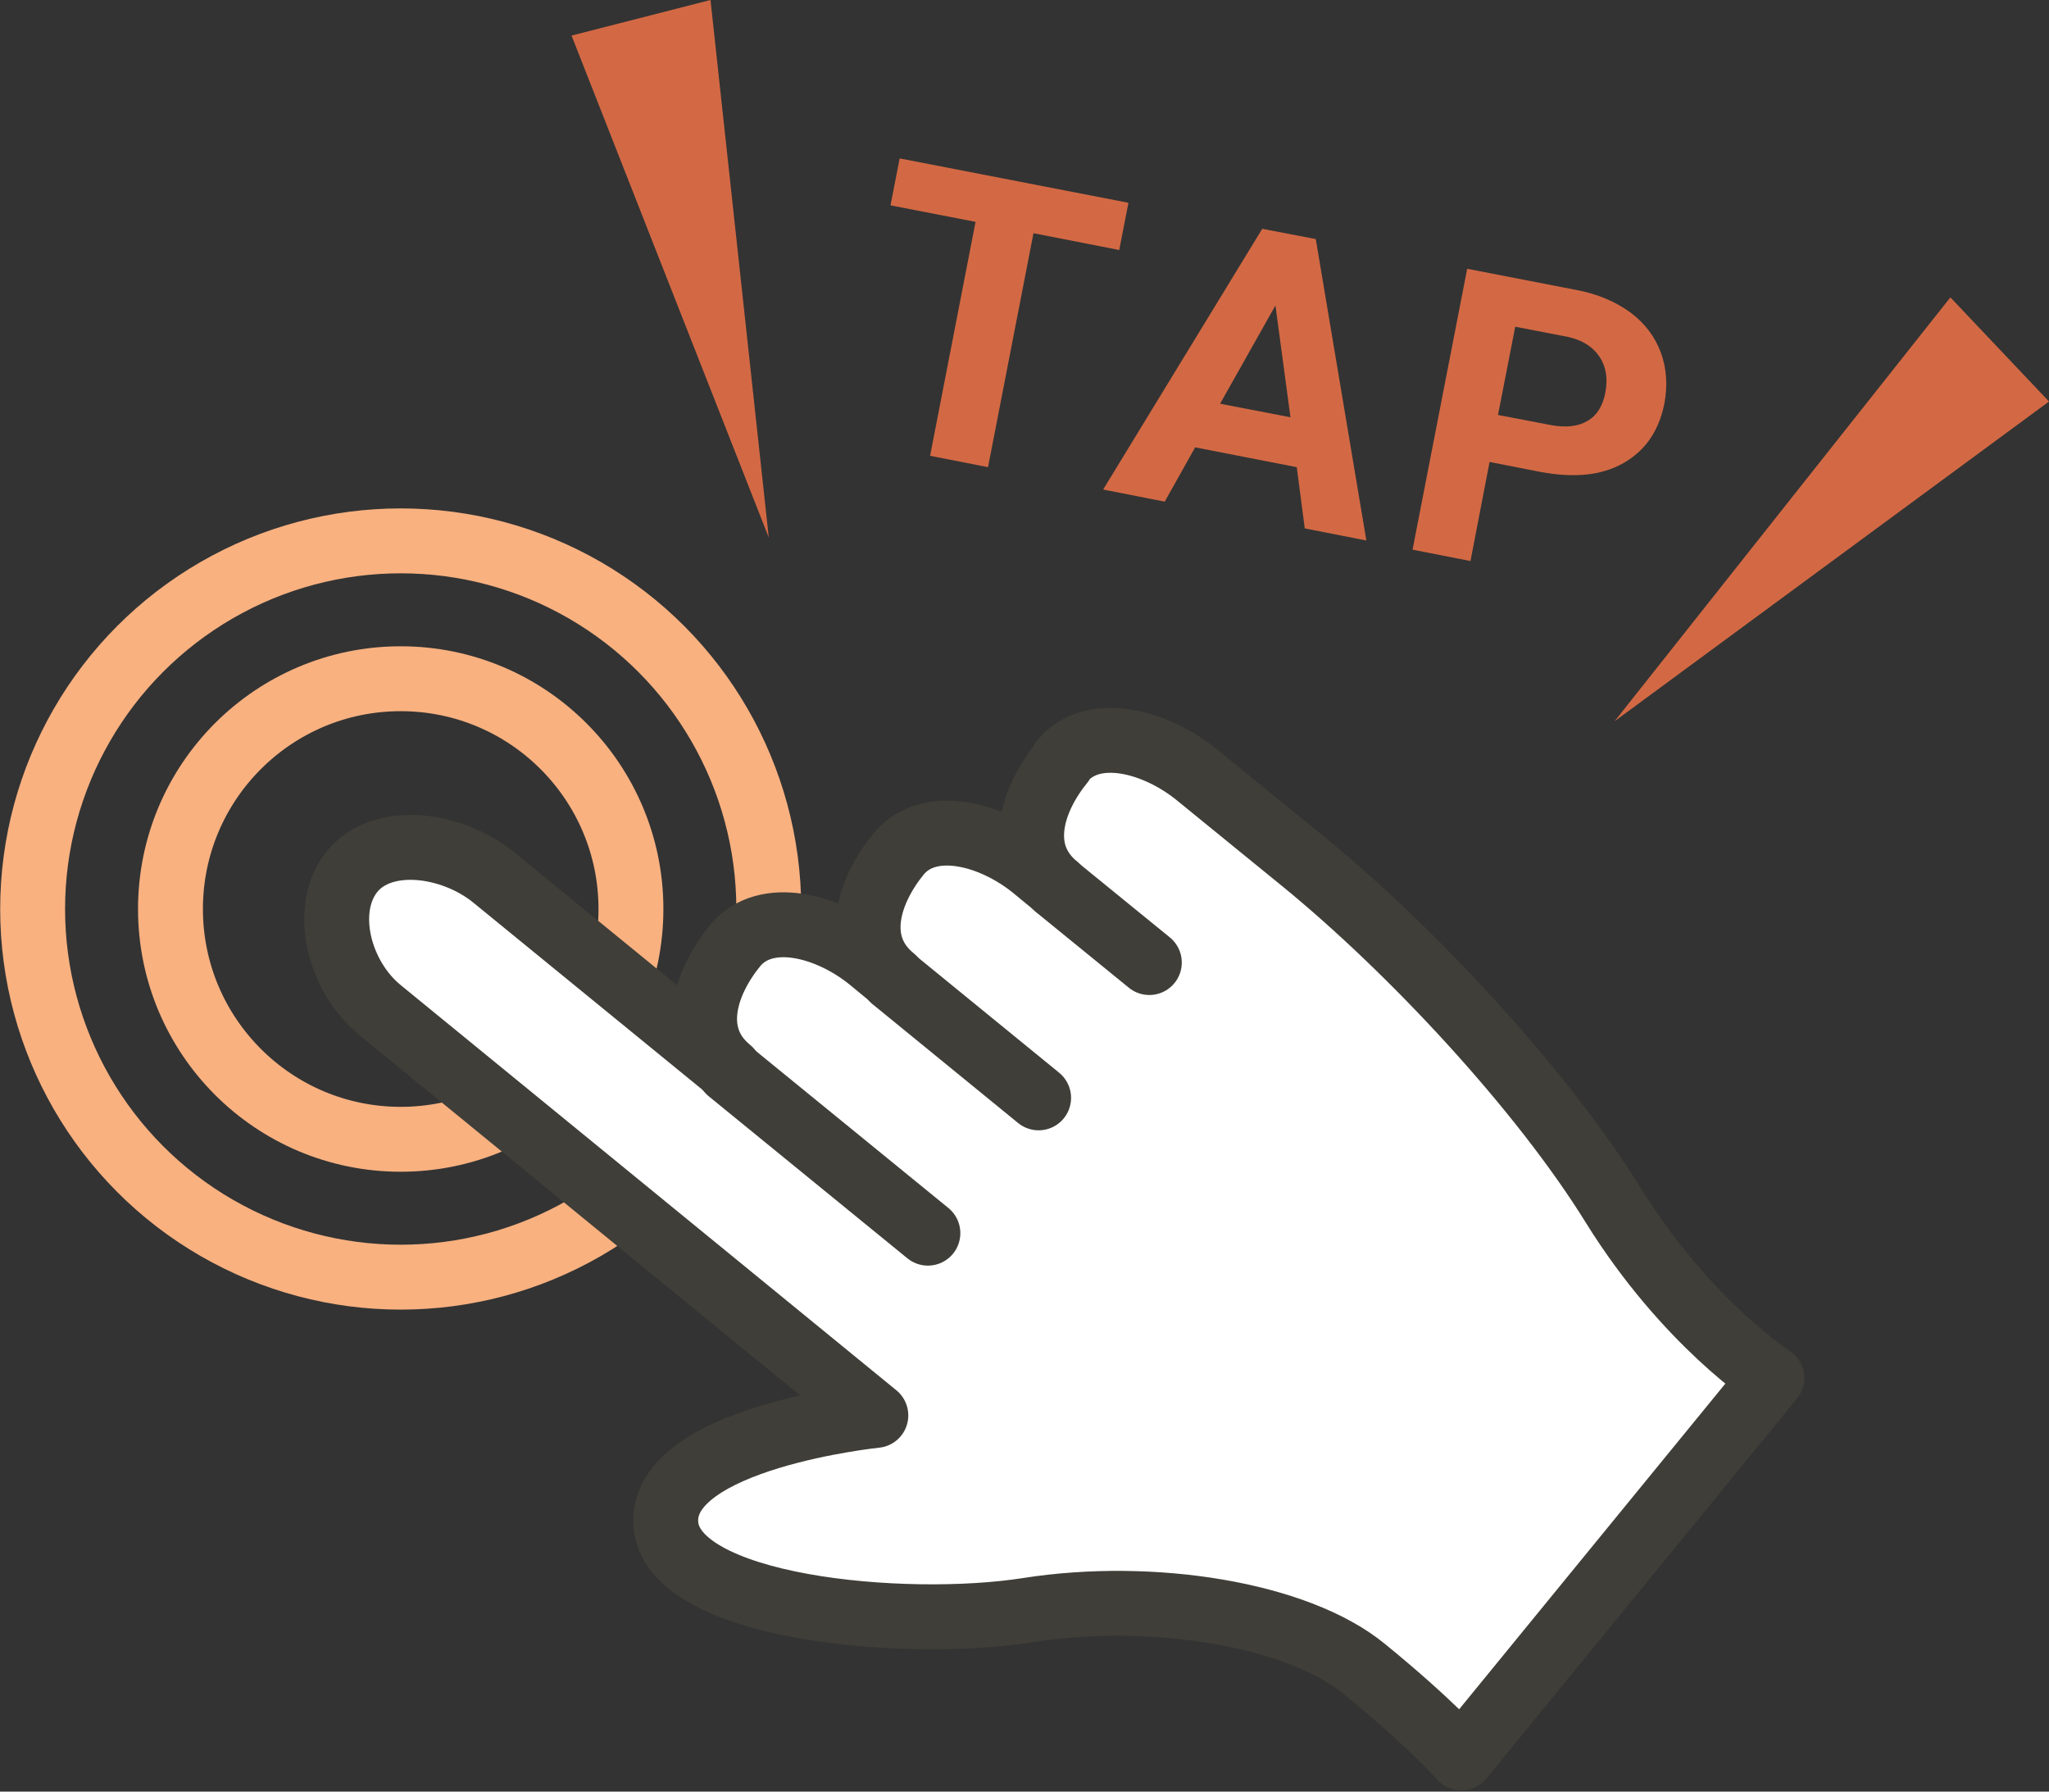
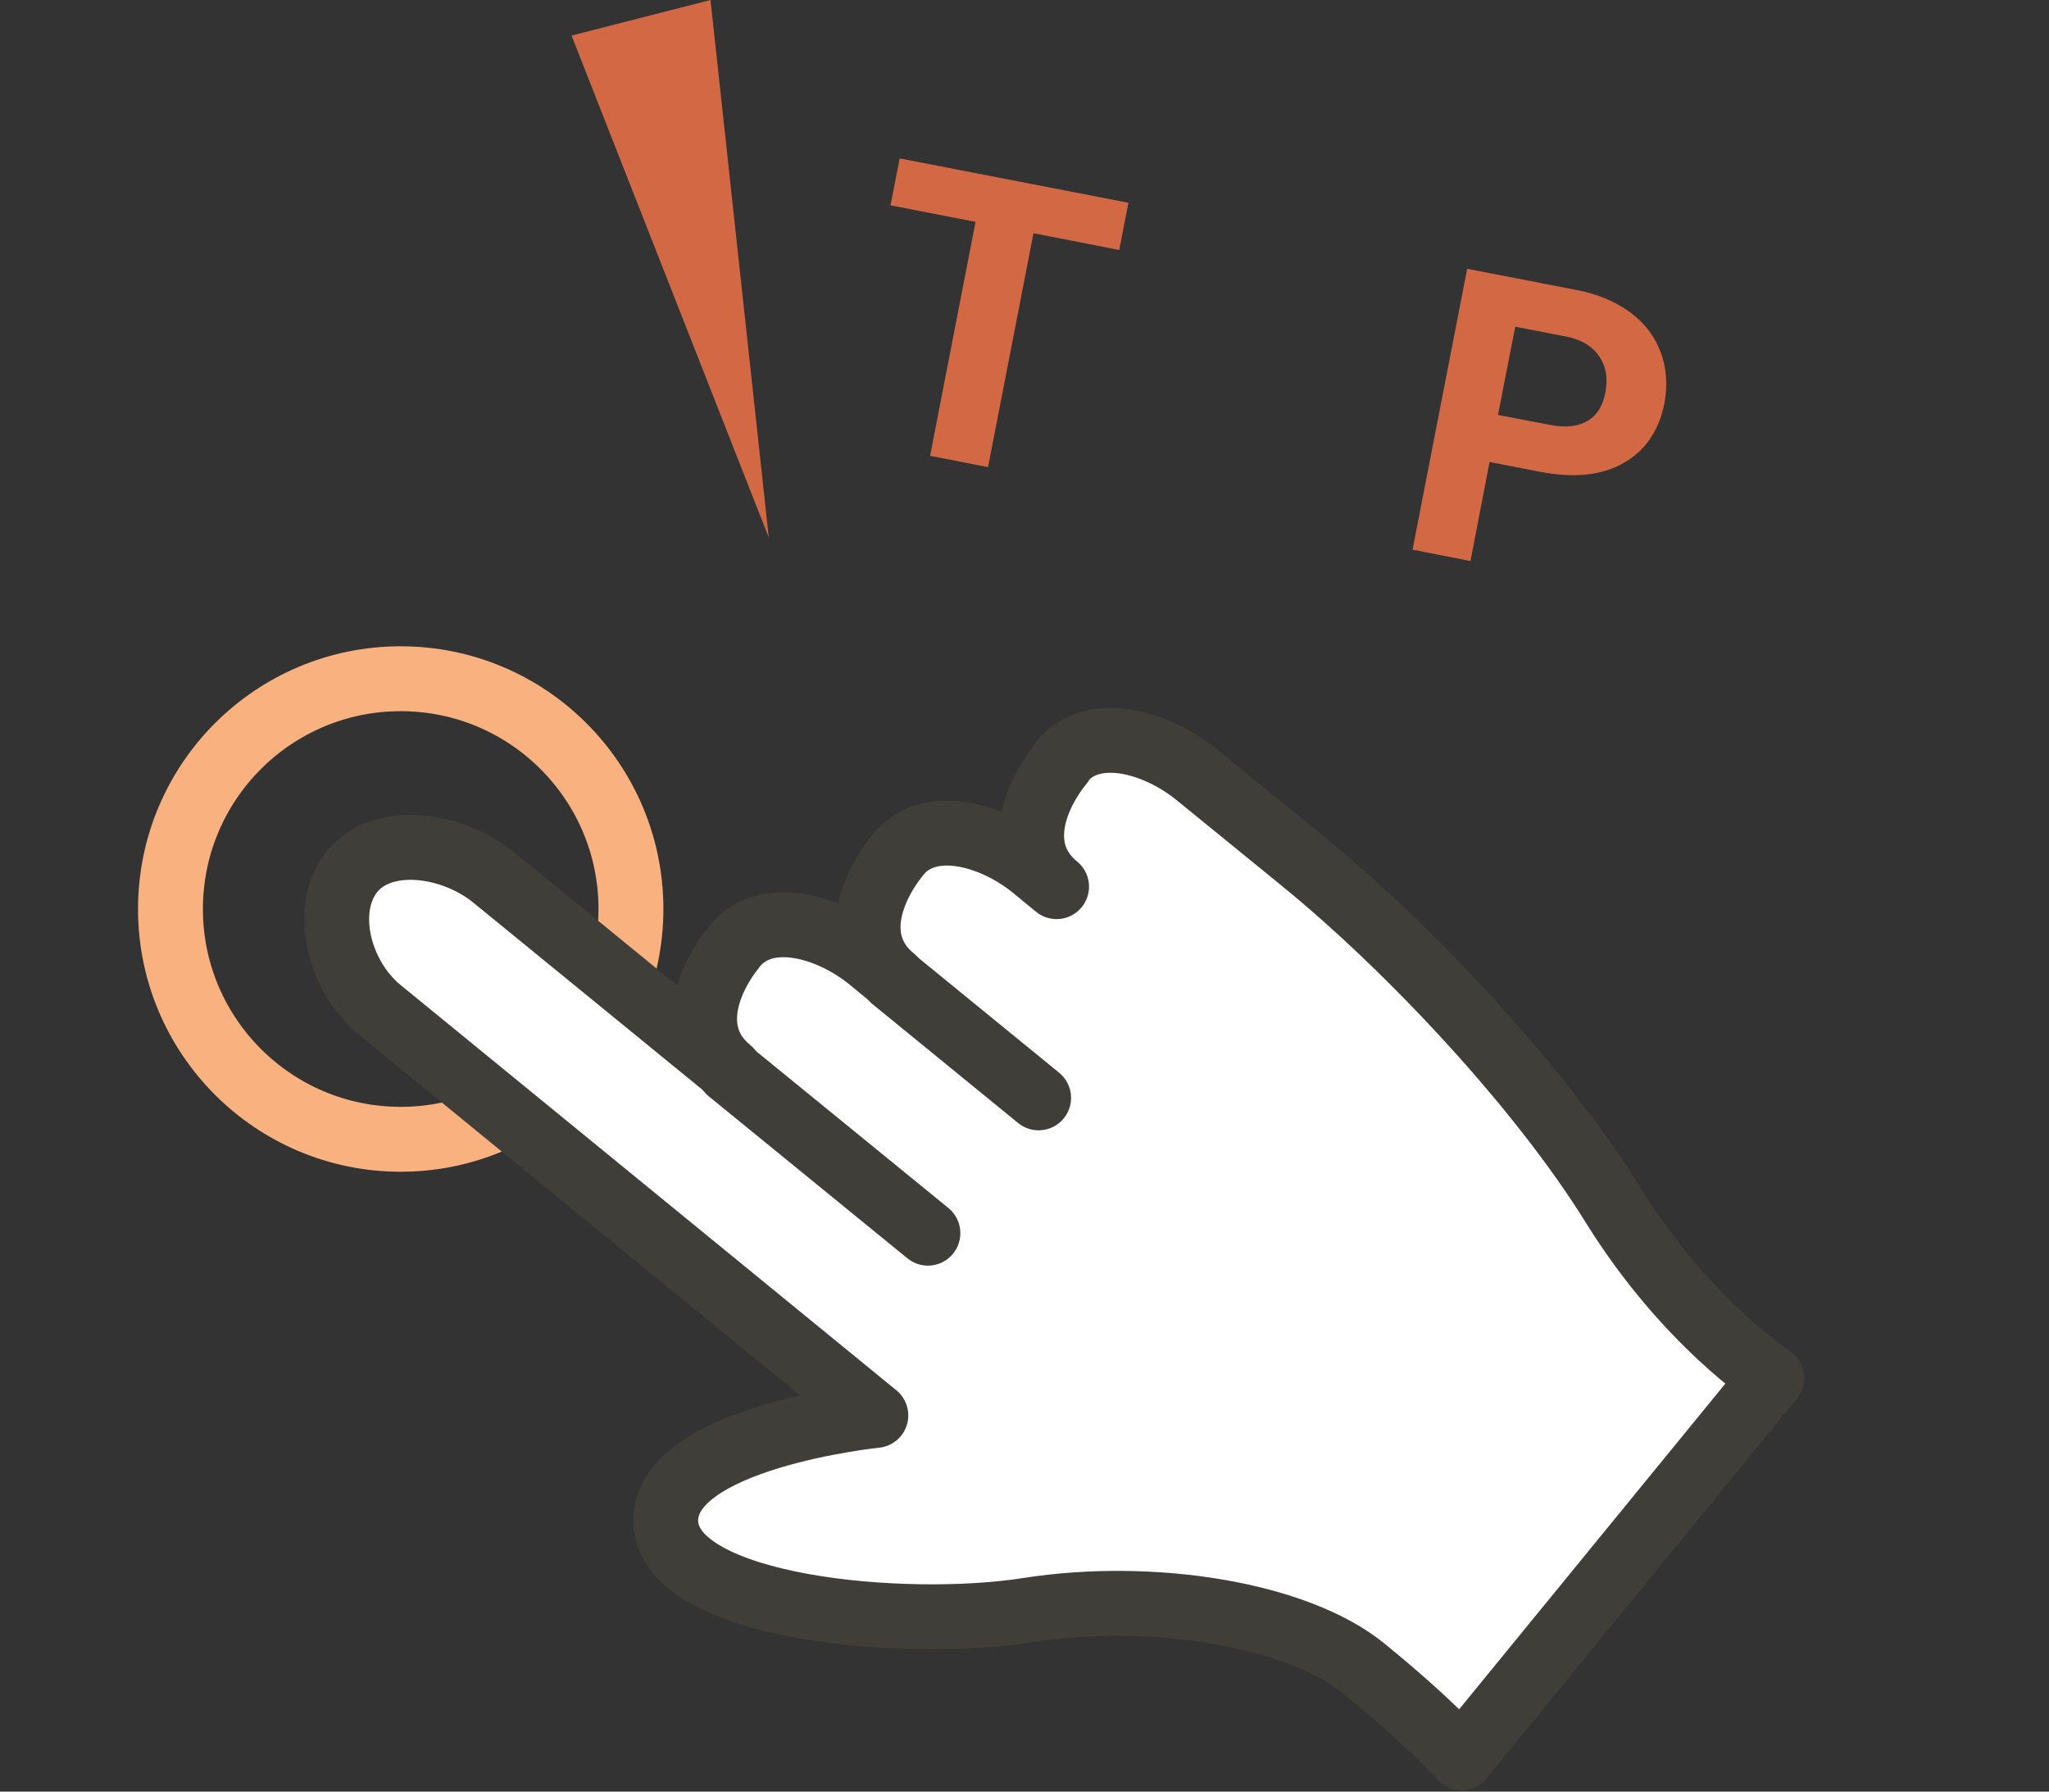
<svg xmlns="http://www.w3.org/2000/svg" id="_レイヤー_2" width="55.89" height="48.86" viewBox="0 0 55.89 48.86">
  <rect x="0" y="0" width="55.89" height="48.86" fill="#333333" stroke="none" />
  <defs>
    <style>.cls-1{fill:#d36944;}.cls-2{fill:#fff;}.cls-3{stroke:#f9b180;}.cls-3,.cls-4{fill:none;stroke-linecap:round;stroke-linejoin:round;stroke-width:1.77px;}.cls-4{stroke:#3f3e38;}</style>
  </defs>
  <g id="_ヘッダー">
    <circle class="cls-3" cx="10.93" cy="24.79" r="6.28" />
-     <circle class="cls-3" cx="10.93" cy="24.79" r="10.04" />
    <path class="cls-2" d="M28.97,20.79c-.83,1.02-1.29,2.46-.15,3.39l-.62-.51c-1.14-.93-2.86-1.39-3.69-.38-.83,1.02-1.29,2.46-.15,3.39l-.62-.51c-1.14-.93-2.86-1.39-3.69-.38-.83,1.02-1.29,2.46-.15,3.39l-6.43-5.25c-1.14-.93-3.03-1.18-3.86-.17-.83,1.02-.38,2.86.76,3.79l13.52,11.05s-5.84.6-5.73,2.93c.11,2.33,6.5,2.91,9.88,2.38,3.38-.53,7.34.1,9.18,1.61,1.84,1.5,2.64,2.42,2.64,2.42l8.47-10.36s-2.33-1.5-4.32-4.7c-1.98-3.2-5.53-6.99-8.44-9.37l-2.91-2.37c-1.14-.93-2.86-1.39-3.69-.38Z" />
    <path class="cls-4" d="M28.97,20.79c-.83,1.02-1.29,2.46-.15,3.39l-.62-.51c-1.14-.93-2.86-1.39-3.69-.38-.83,1.02-1.29,2.46-.15,3.39l-.62-.51c-1.14-.93-2.86-1.39-3.69-.38-.83,1.02-1.29,2.46-.15,3.39l-6.43-5.25c-1.14-.93-3.03-1.18-3.86-.17-.83,1.02-.38,2.86.76,3.79l13.52,11.05s-5.84.6-5.73,2.93c.11,2.33,6.5,2.91,9.88,2.38,3.38-.53,7.34.1,9.18,1.61,1.84,1.5,2.64,2.42,2.64,2.42l8.47-10.36s-2.33-1.5-4.32-4.7c-1.98-3.2-5.53-6.99-8.44-9.37l-2.91-2.37c-1.14-.93-2.86-1.39-3.69-.38Z" />
    <line class="cls-4" x1="19.89" y1="29.21" x2="25.31" y2="33.63" />
    <line class="cls-4" x1="24.36" y1="26.7" x2="28.33" y2="29.94" />
-     <line class="cls-4" x1="28.82" y1="24.19" x2="31.35" y2="26.25" />
    <path class="cls-1" d="M30.54,6.82l-2.35-.46-1.24,6.38-1.58-.31,1.24-6.38-2.32-.45.25-1.28,6.24,1.21-.25,1.28Z" />
-     <path class="cls-1" d="M35.37,12.74l-2.77-.54-.83,1.48-1.68-.33,4.34-7.11,1.46.28,1.38,8.22-1.68-.33-.22-1.68ZM33.28,11.01l1.92.37-.41-3.05-1.51,2.68Z" />
    <path class="cls-1" d="M40.63,12.6l-.52,2.7-1.58-.31,1.49-7.66,2.99.58c.58.11,1.06.32,1.46.61.4.3.67.66.83,1.09.16.43.19.9.1,1.39-.15.75-.52,1.29-1.12,1.63s-1.35.41-2.26.24l-1.38-.27ZM40.88,11.32l1.41.27c.42.08.76.04,1.01-.11.26-.15.42-.41.49-.78.07-.38.02-.7-.16-.97-.18-.27-.46-.45-.85-.54l-1.45-.28-.47,2.41Z" />
-     <polygon class="cls-1" points="44.04 19.67 53.2 8.11 55.89 10.95 44.04 19.67" />
    <polygon class="cls-1" points="20.97 14.66 19.38 0 15.59 .97 20.97 14.66" />
  </g>
</svg>